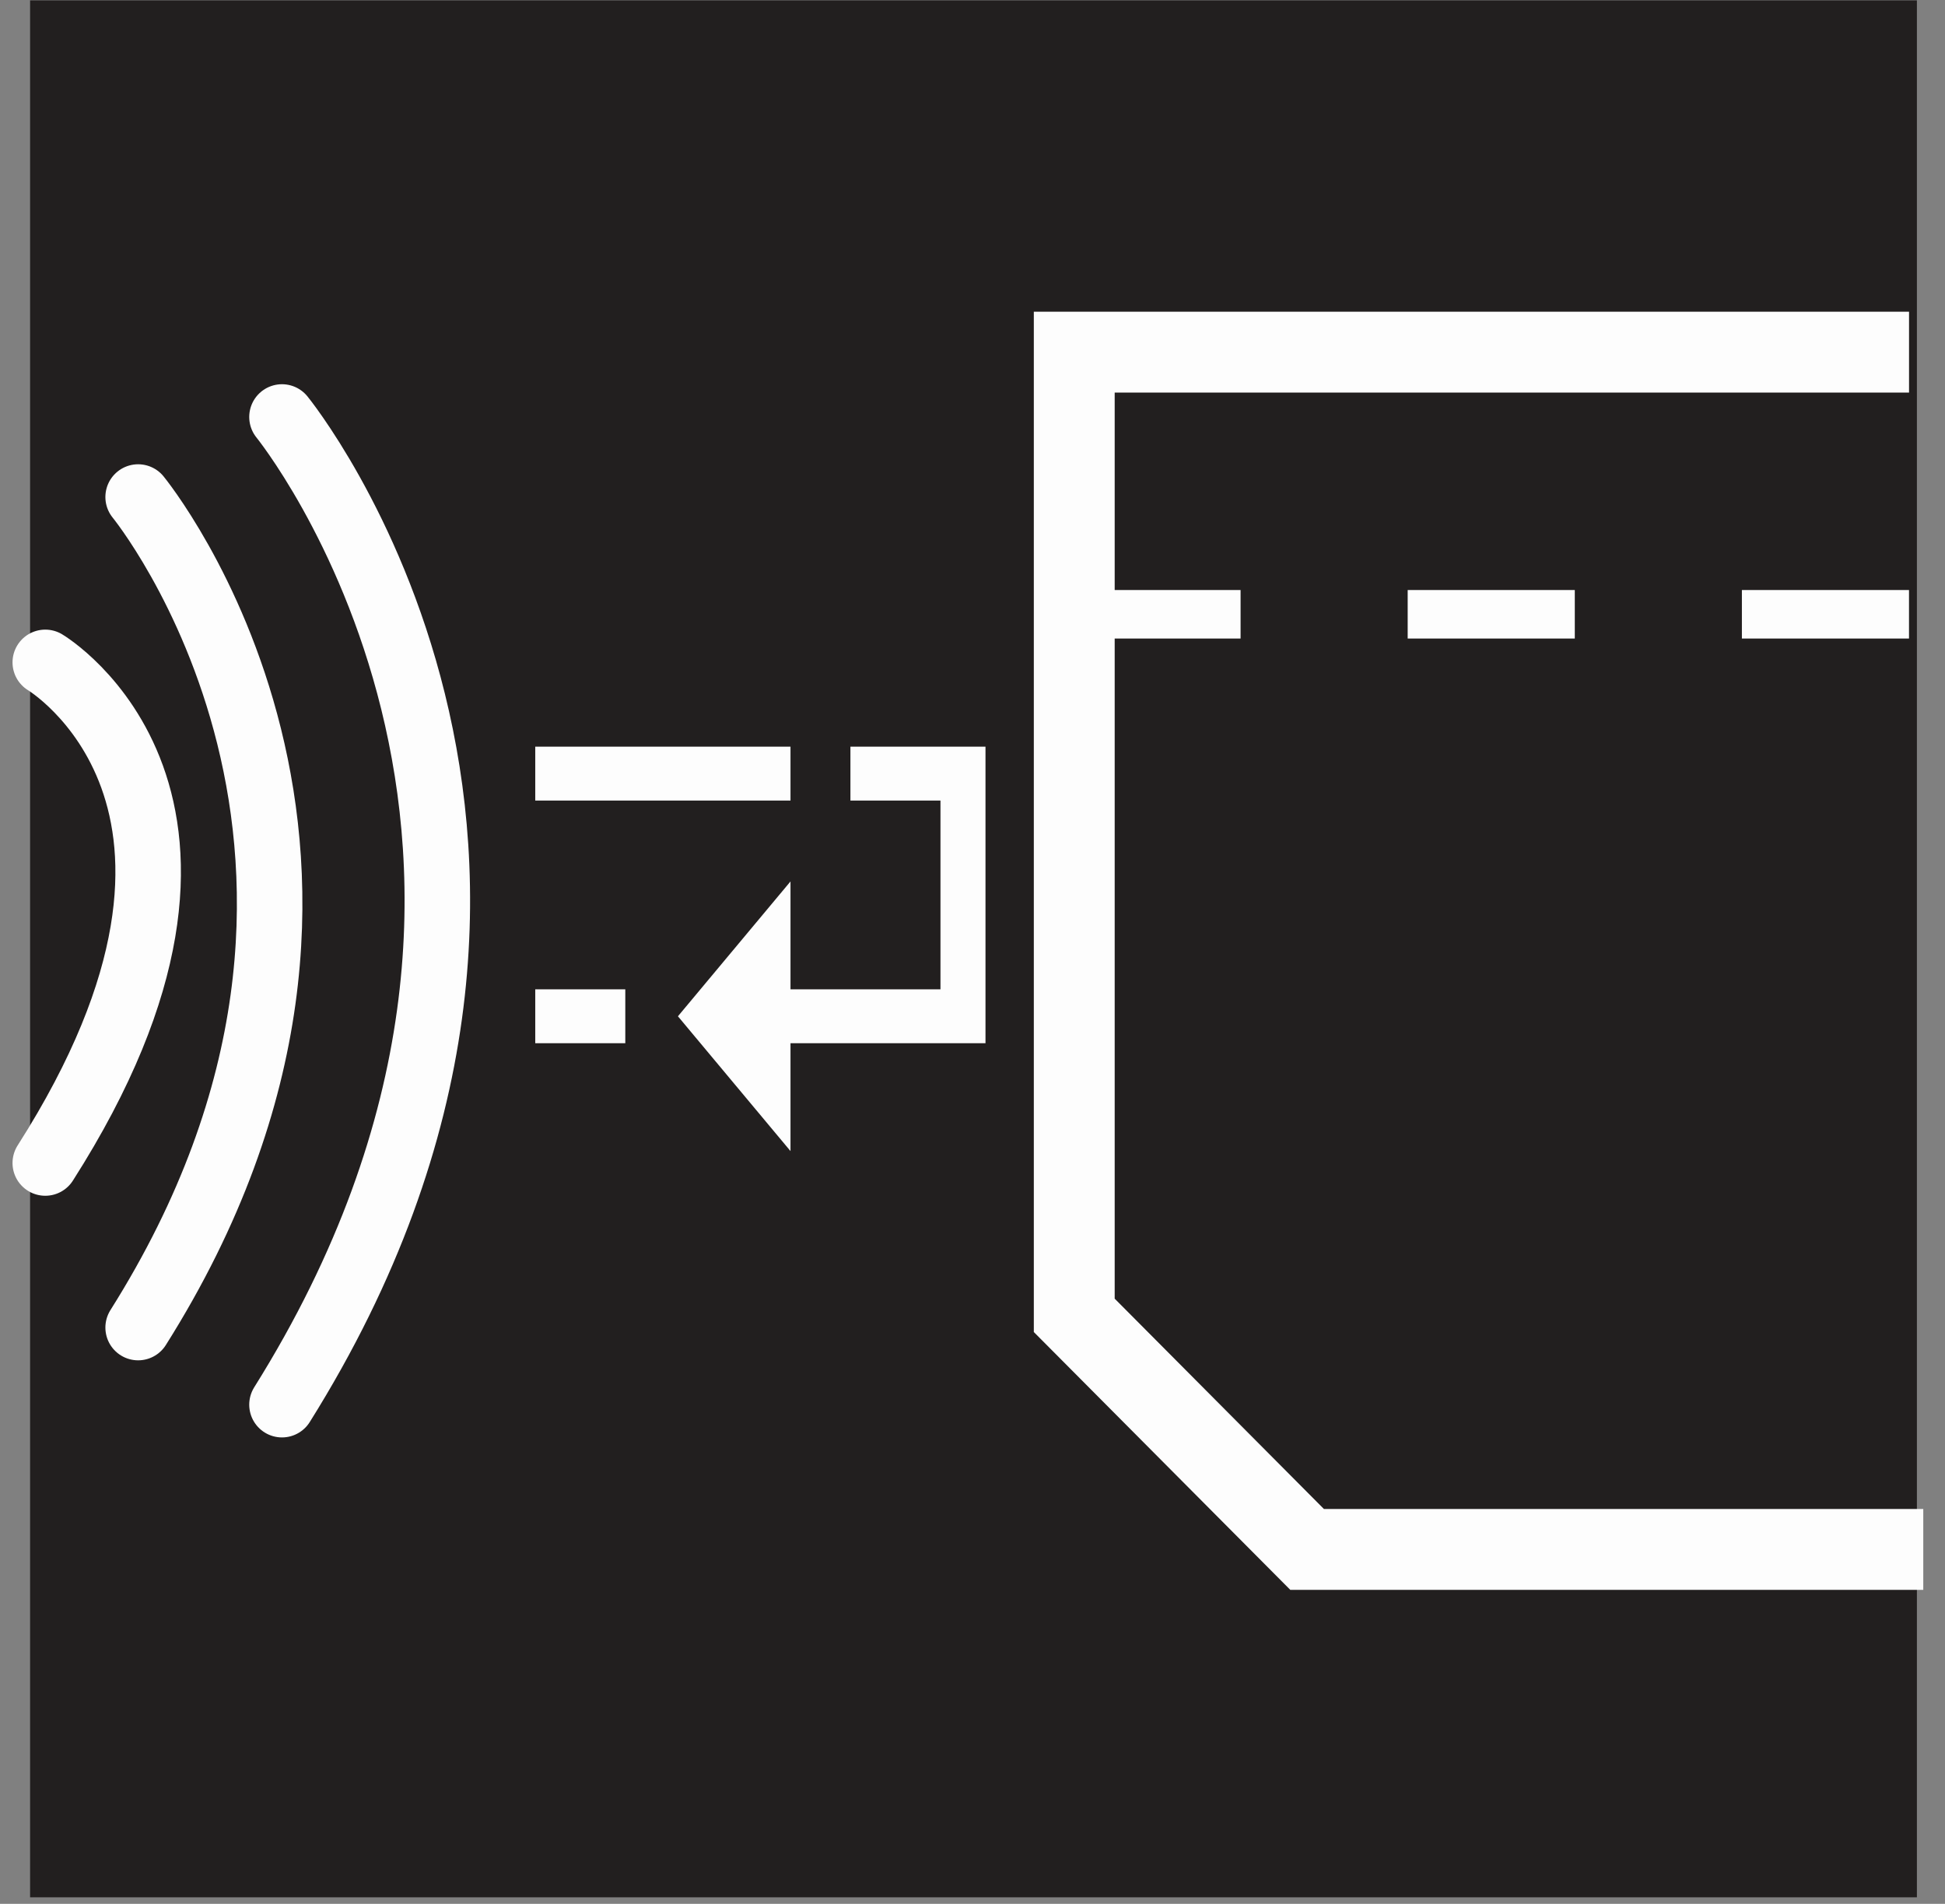
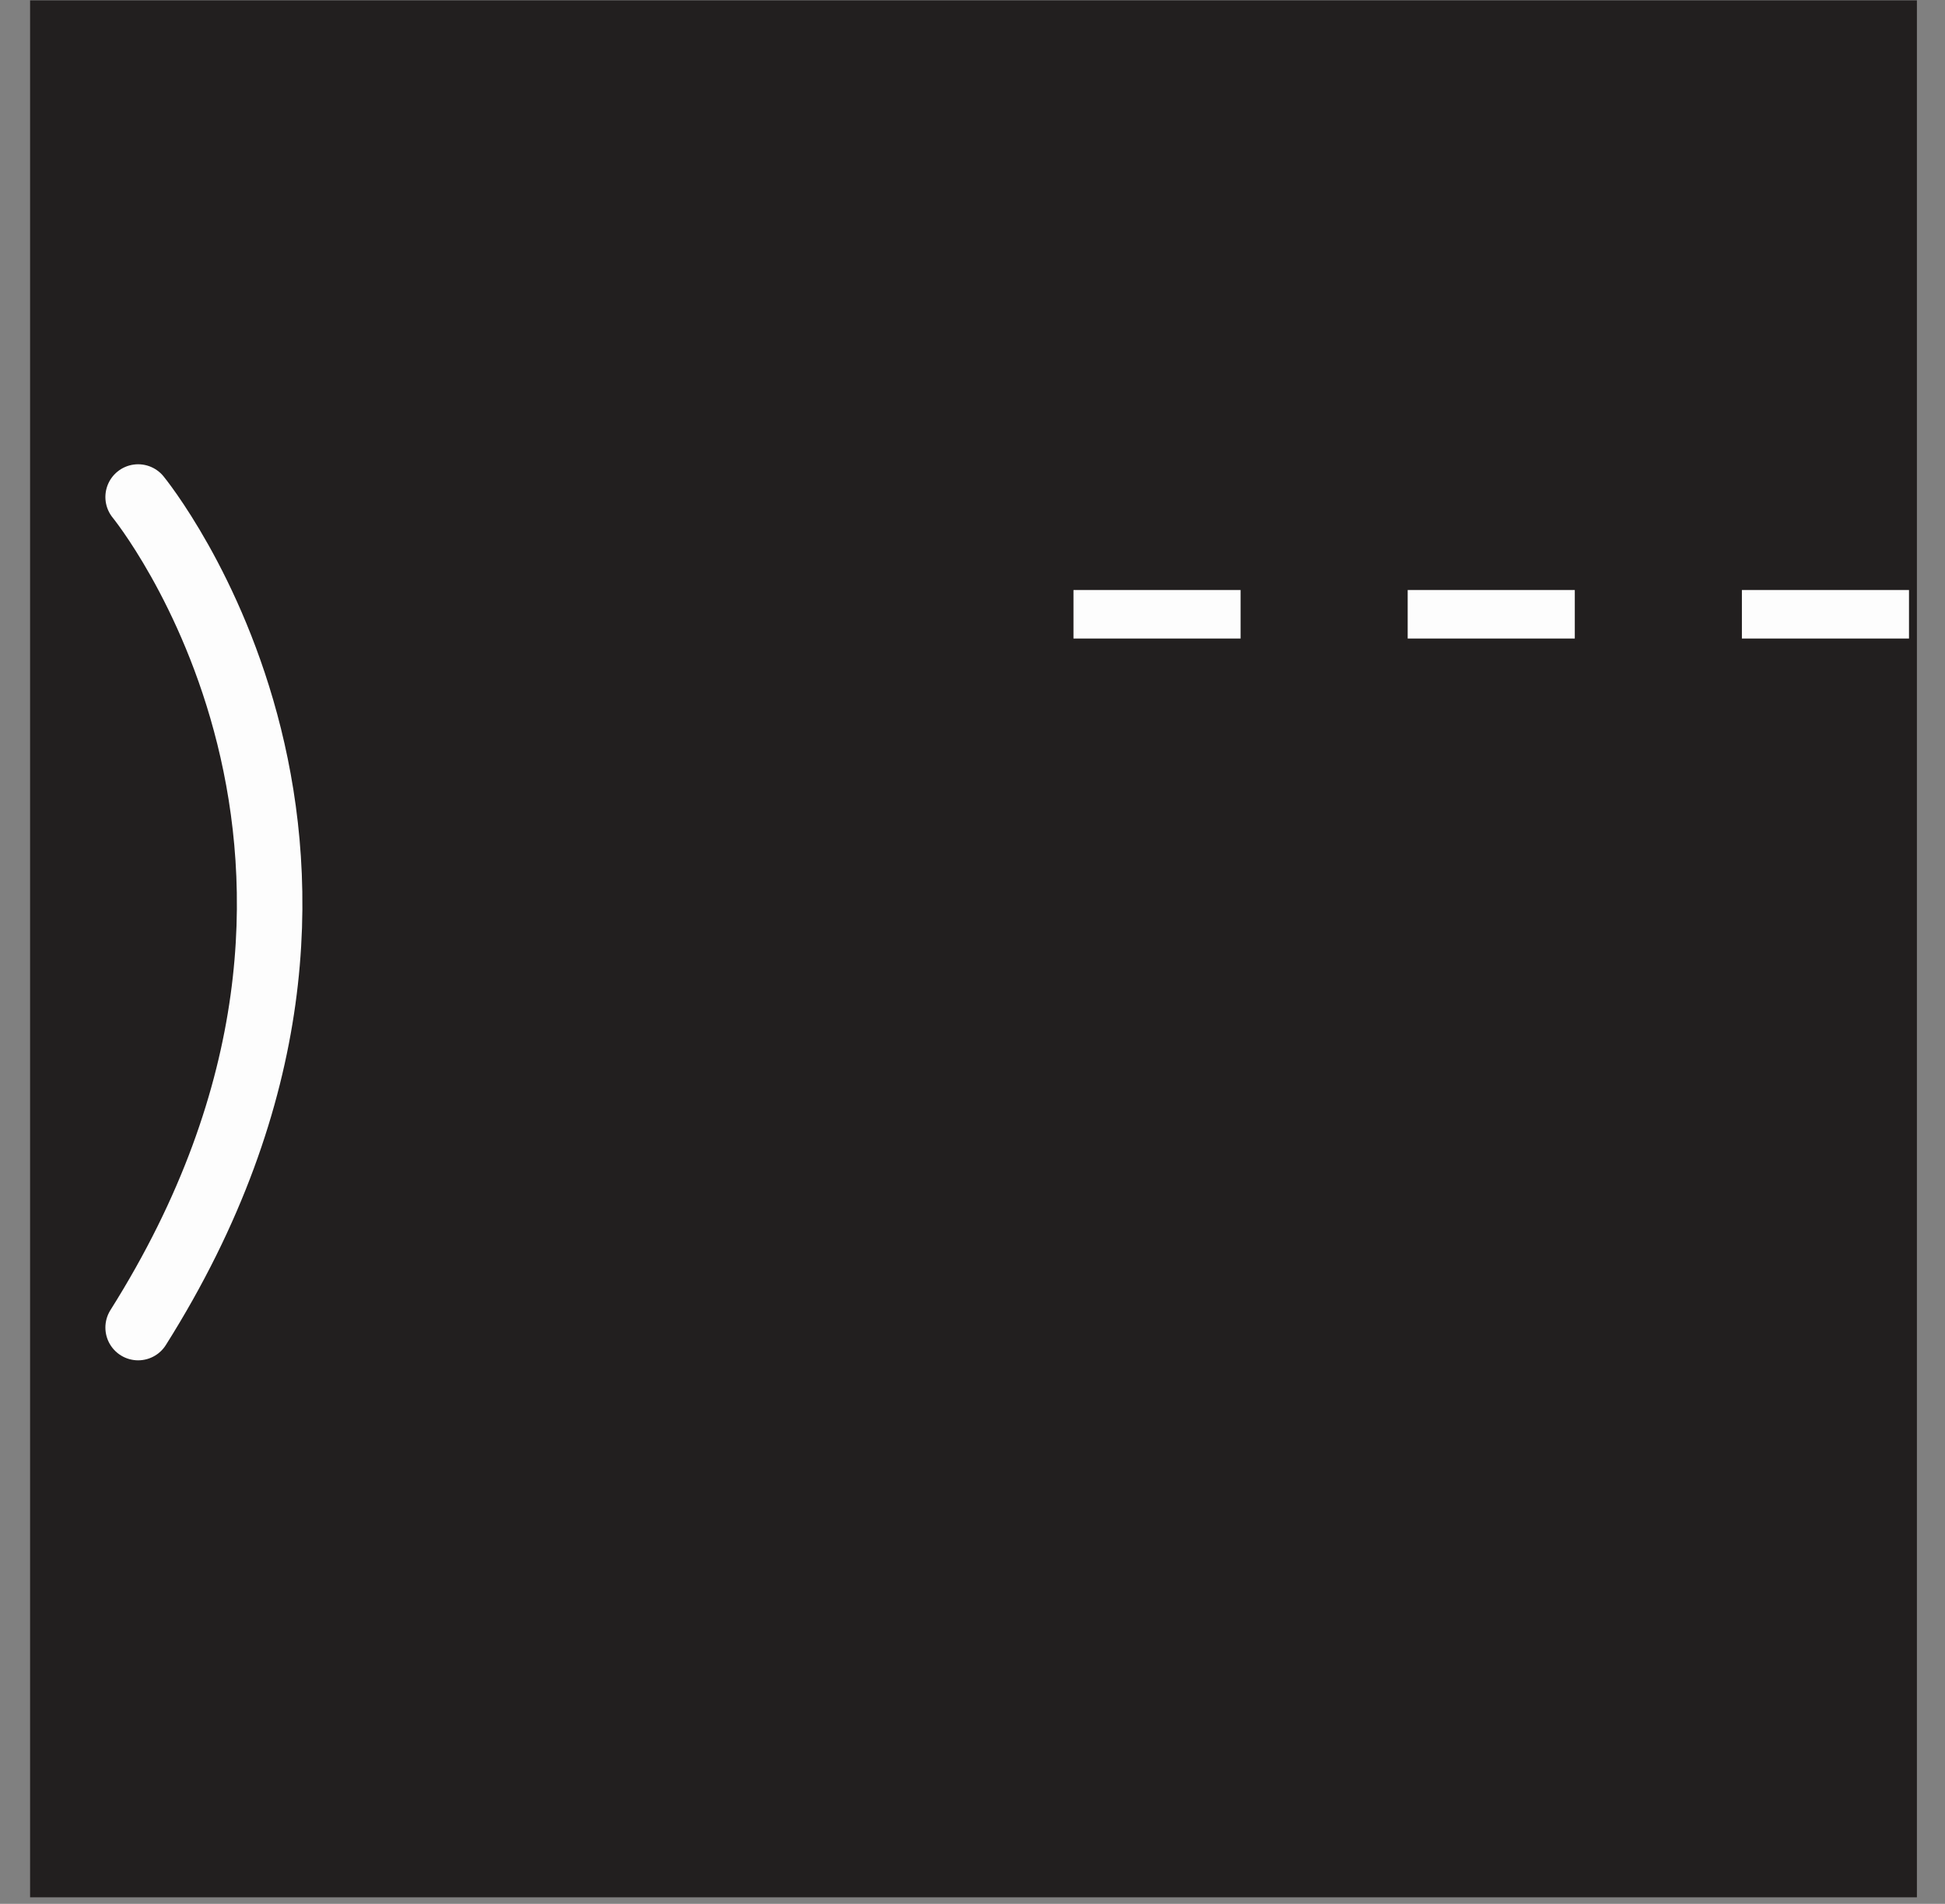
<svg xmlns="http://www.w3.org/2000/svg" version="1.1" width="47px" height="46px" viewBox="0 0 47.0 46.0">
  <rect x="0" y="0" width="47.0" height="46.0" fill="#808080" stroke="none" />
  <defs>
    <clipPath id="i0">
      <path d="M45.594,0 L45.594,45.833 L0,45.833 L0,0 L45.594,0 Z" />
    </clipPath>
    <clipPath id="i1">
-       <path d="M10.88,0 L10.88,7.166 L6.168,7.166 L6.168,9.772 L3.448,6.515 L6.168,3.257 L6.168,5.863 L9.792,5.863 L9.792,1.303 L7.616,1.303 L7.616,0 L10.88,0 Z M2.176,5.863 L2.176,7.166 L0,7.166 L0,5.863 L2.176,5.863 Z M6.168,0 L6.168,1.303 L0,1.303 L0,0 L6.168,0 Z" />
-     </clipPath>
+       </clipPath>
  </defs>
  <g transform="translate(0.727 0.009)">
    <g clip-path="url(#i0)">
      <polygon points="0,0 45.594,0 45.594,45.833 0,45.833 0,0" stroke="none" fill="#221F1F" />
    </g>
    <g transform="translate(25.232 8.499)">
-       <path d="M20.172,0 L0,0 L0,23.273 L5.627,28.929 L20.516,28.929" stroke="#FDFDFD" stroke-width="1.954" fill="none" stroke-miterlimit="10" />
-     </g>
+       </g>
    <g transform="translate(25.213 14.333)">
      <path d="M0,0.5 L20.191,0.5" stroke="#FDFDFD" stroke-width="1.172" fill="none" stroke-miterlimit="10" stroke-dasharray=" 4.038 4.038" />
    </g>
    <g transform="translate(0.367 10.066)">
      <g transform="translate(5.72 0.0)">
-         <path d="M0,0 C0,0 8.447,10.376 0,23.864" stroke="#FDFDFD" stroke-width="1.583" fill="none" stroke-linecap="round" stroke-miterlimit="10" />
-       </g>
+         </g>
      <g transform="translate(2.244 1.934)">
        <path d="M0,0 C0,0 7.151,8.725 0,20.067" stroke="#FDFDFD" stroke-width="1.583" fill="none" stroke-linecap="round" stroke-miterlimit="10" />
      </g>
      <g transform="translate(-5.684341886080802e-14 5.929)">
-         <path d="M0,0 C0,0 5.594,3.329 0,12.096" stroke="#FDFDFD" stroke-width="1.583" fill="none" stroke-linecap="round" stroke-miterlimit="10" />
-       </g>
+         </g>
    </g>
    <g transform="translate(12.207 18.031)">
      <g clip-path="url(#i1)">
        <polygon points="0,0 10.88,0 10.88,9.772 0,9.772 0,0" stroke="none" fill="#FDFDFD" />
      </g>
    </g>
  </g>
</svg>